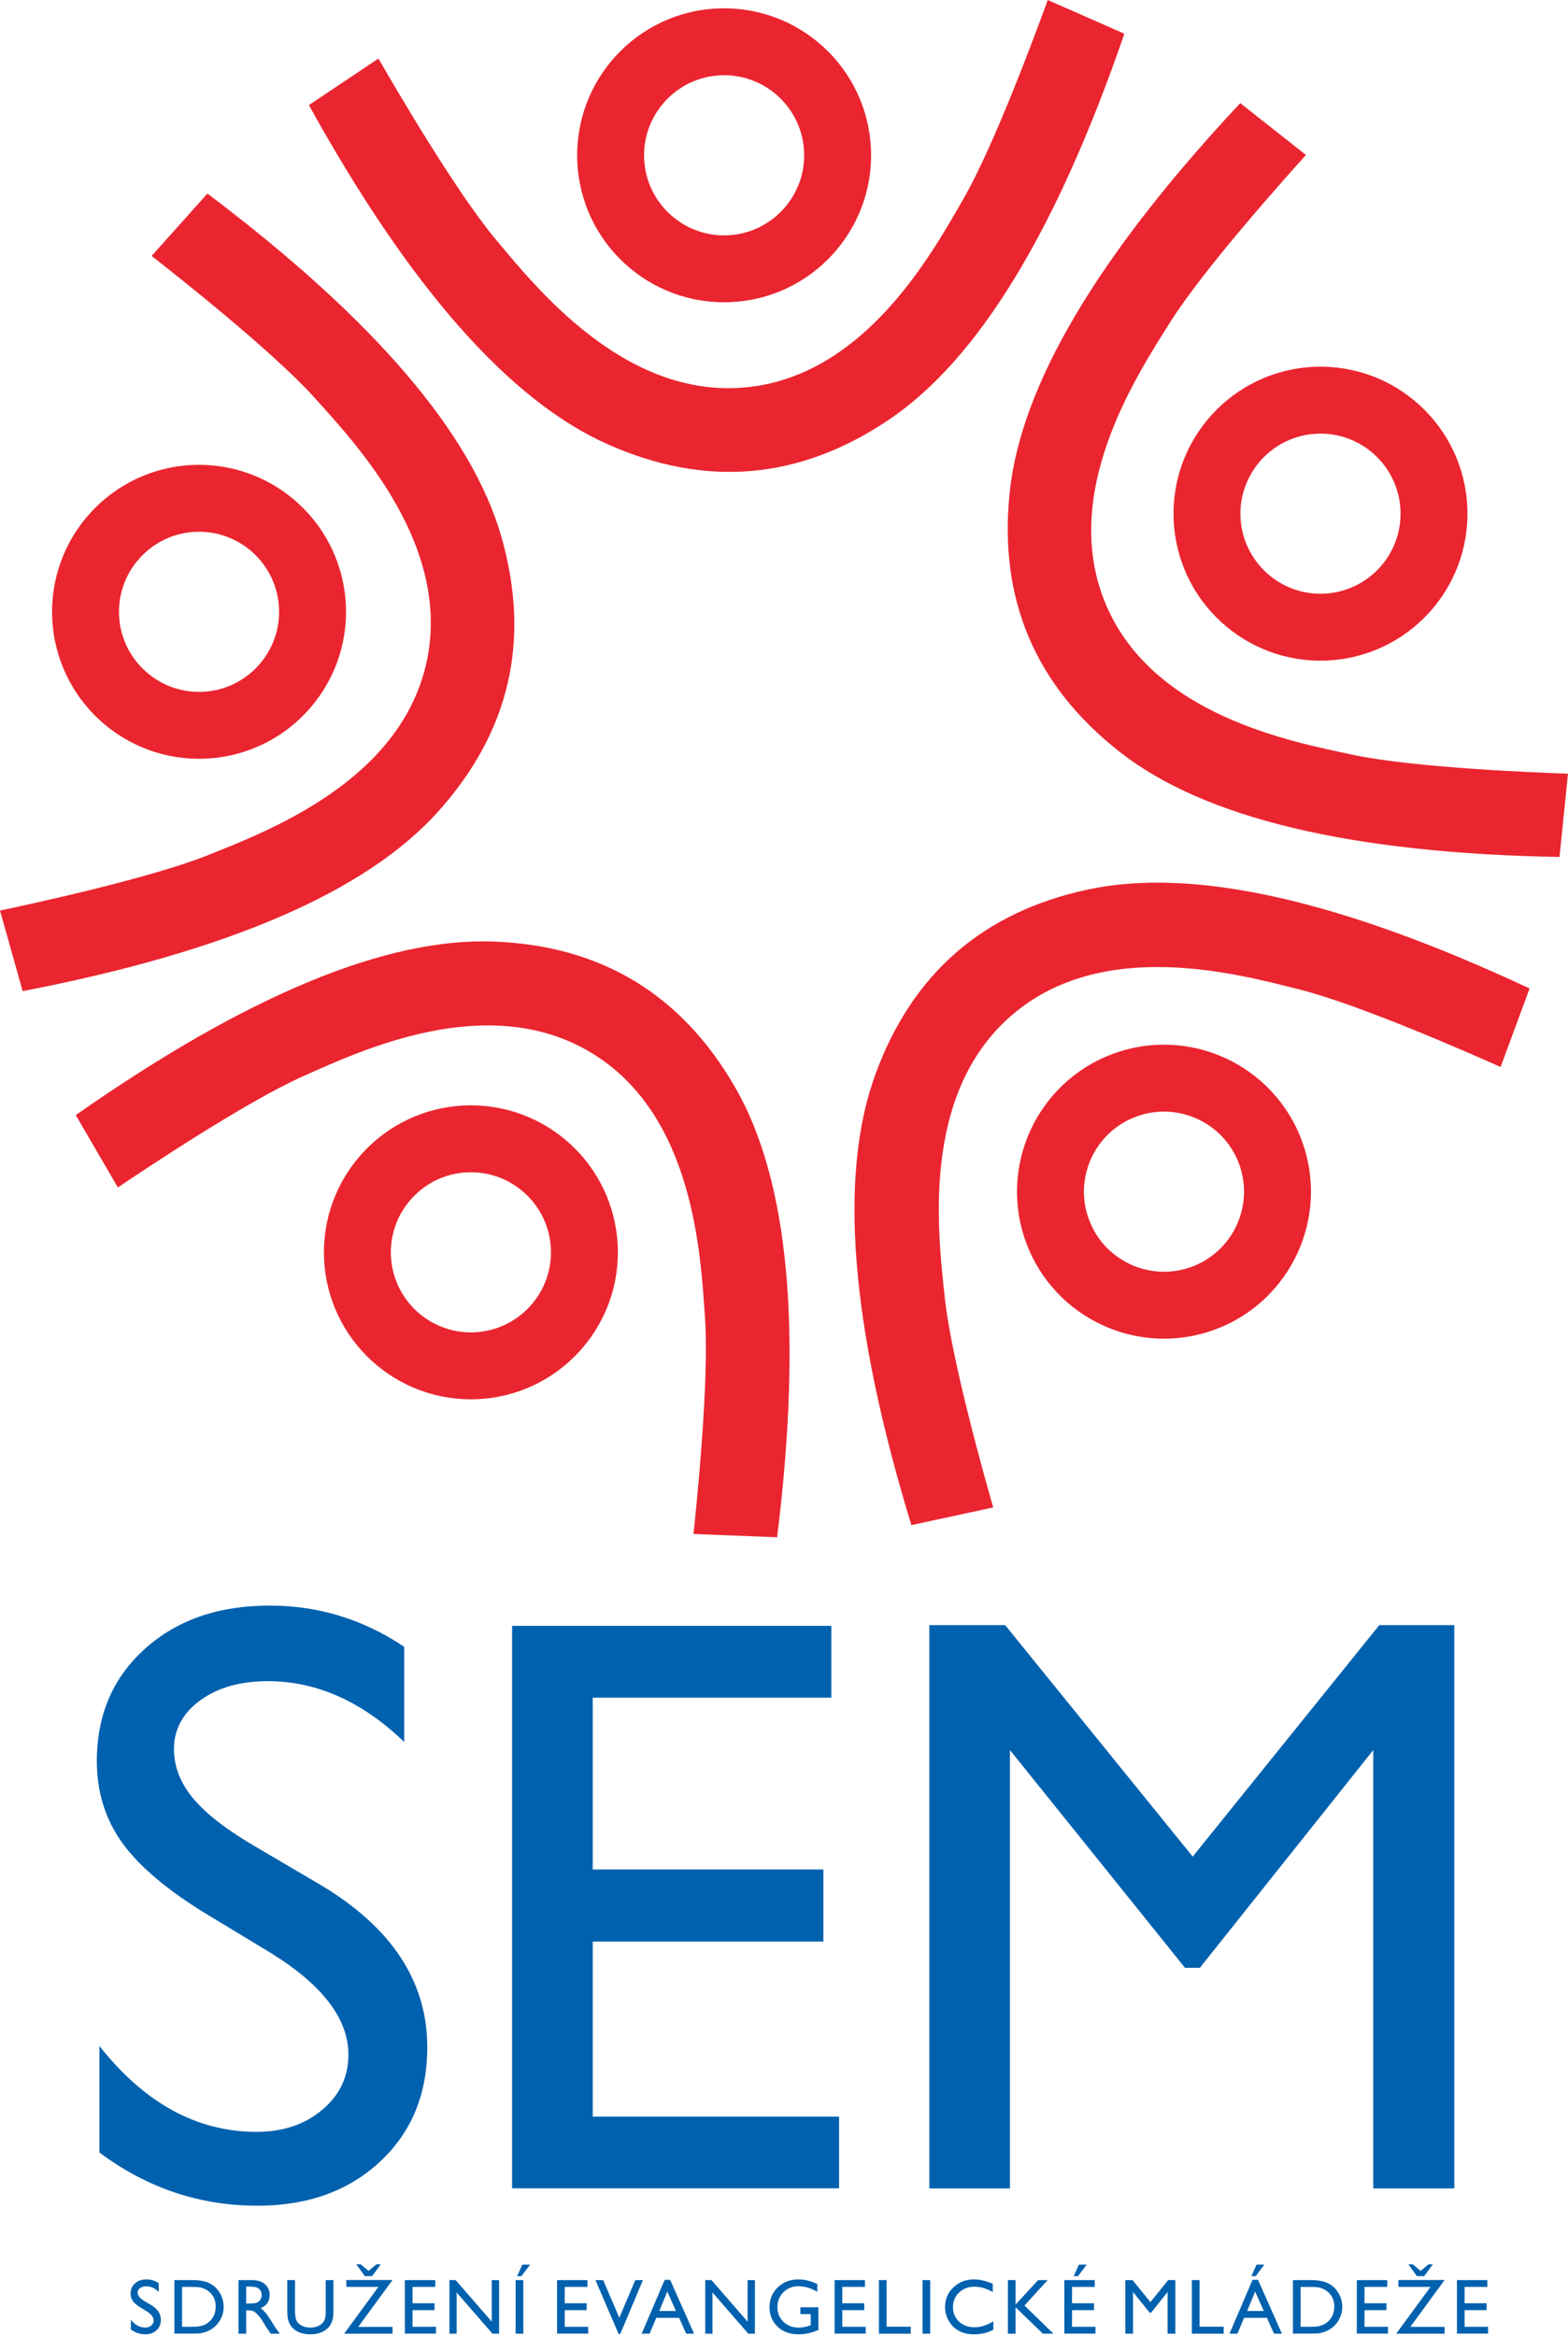
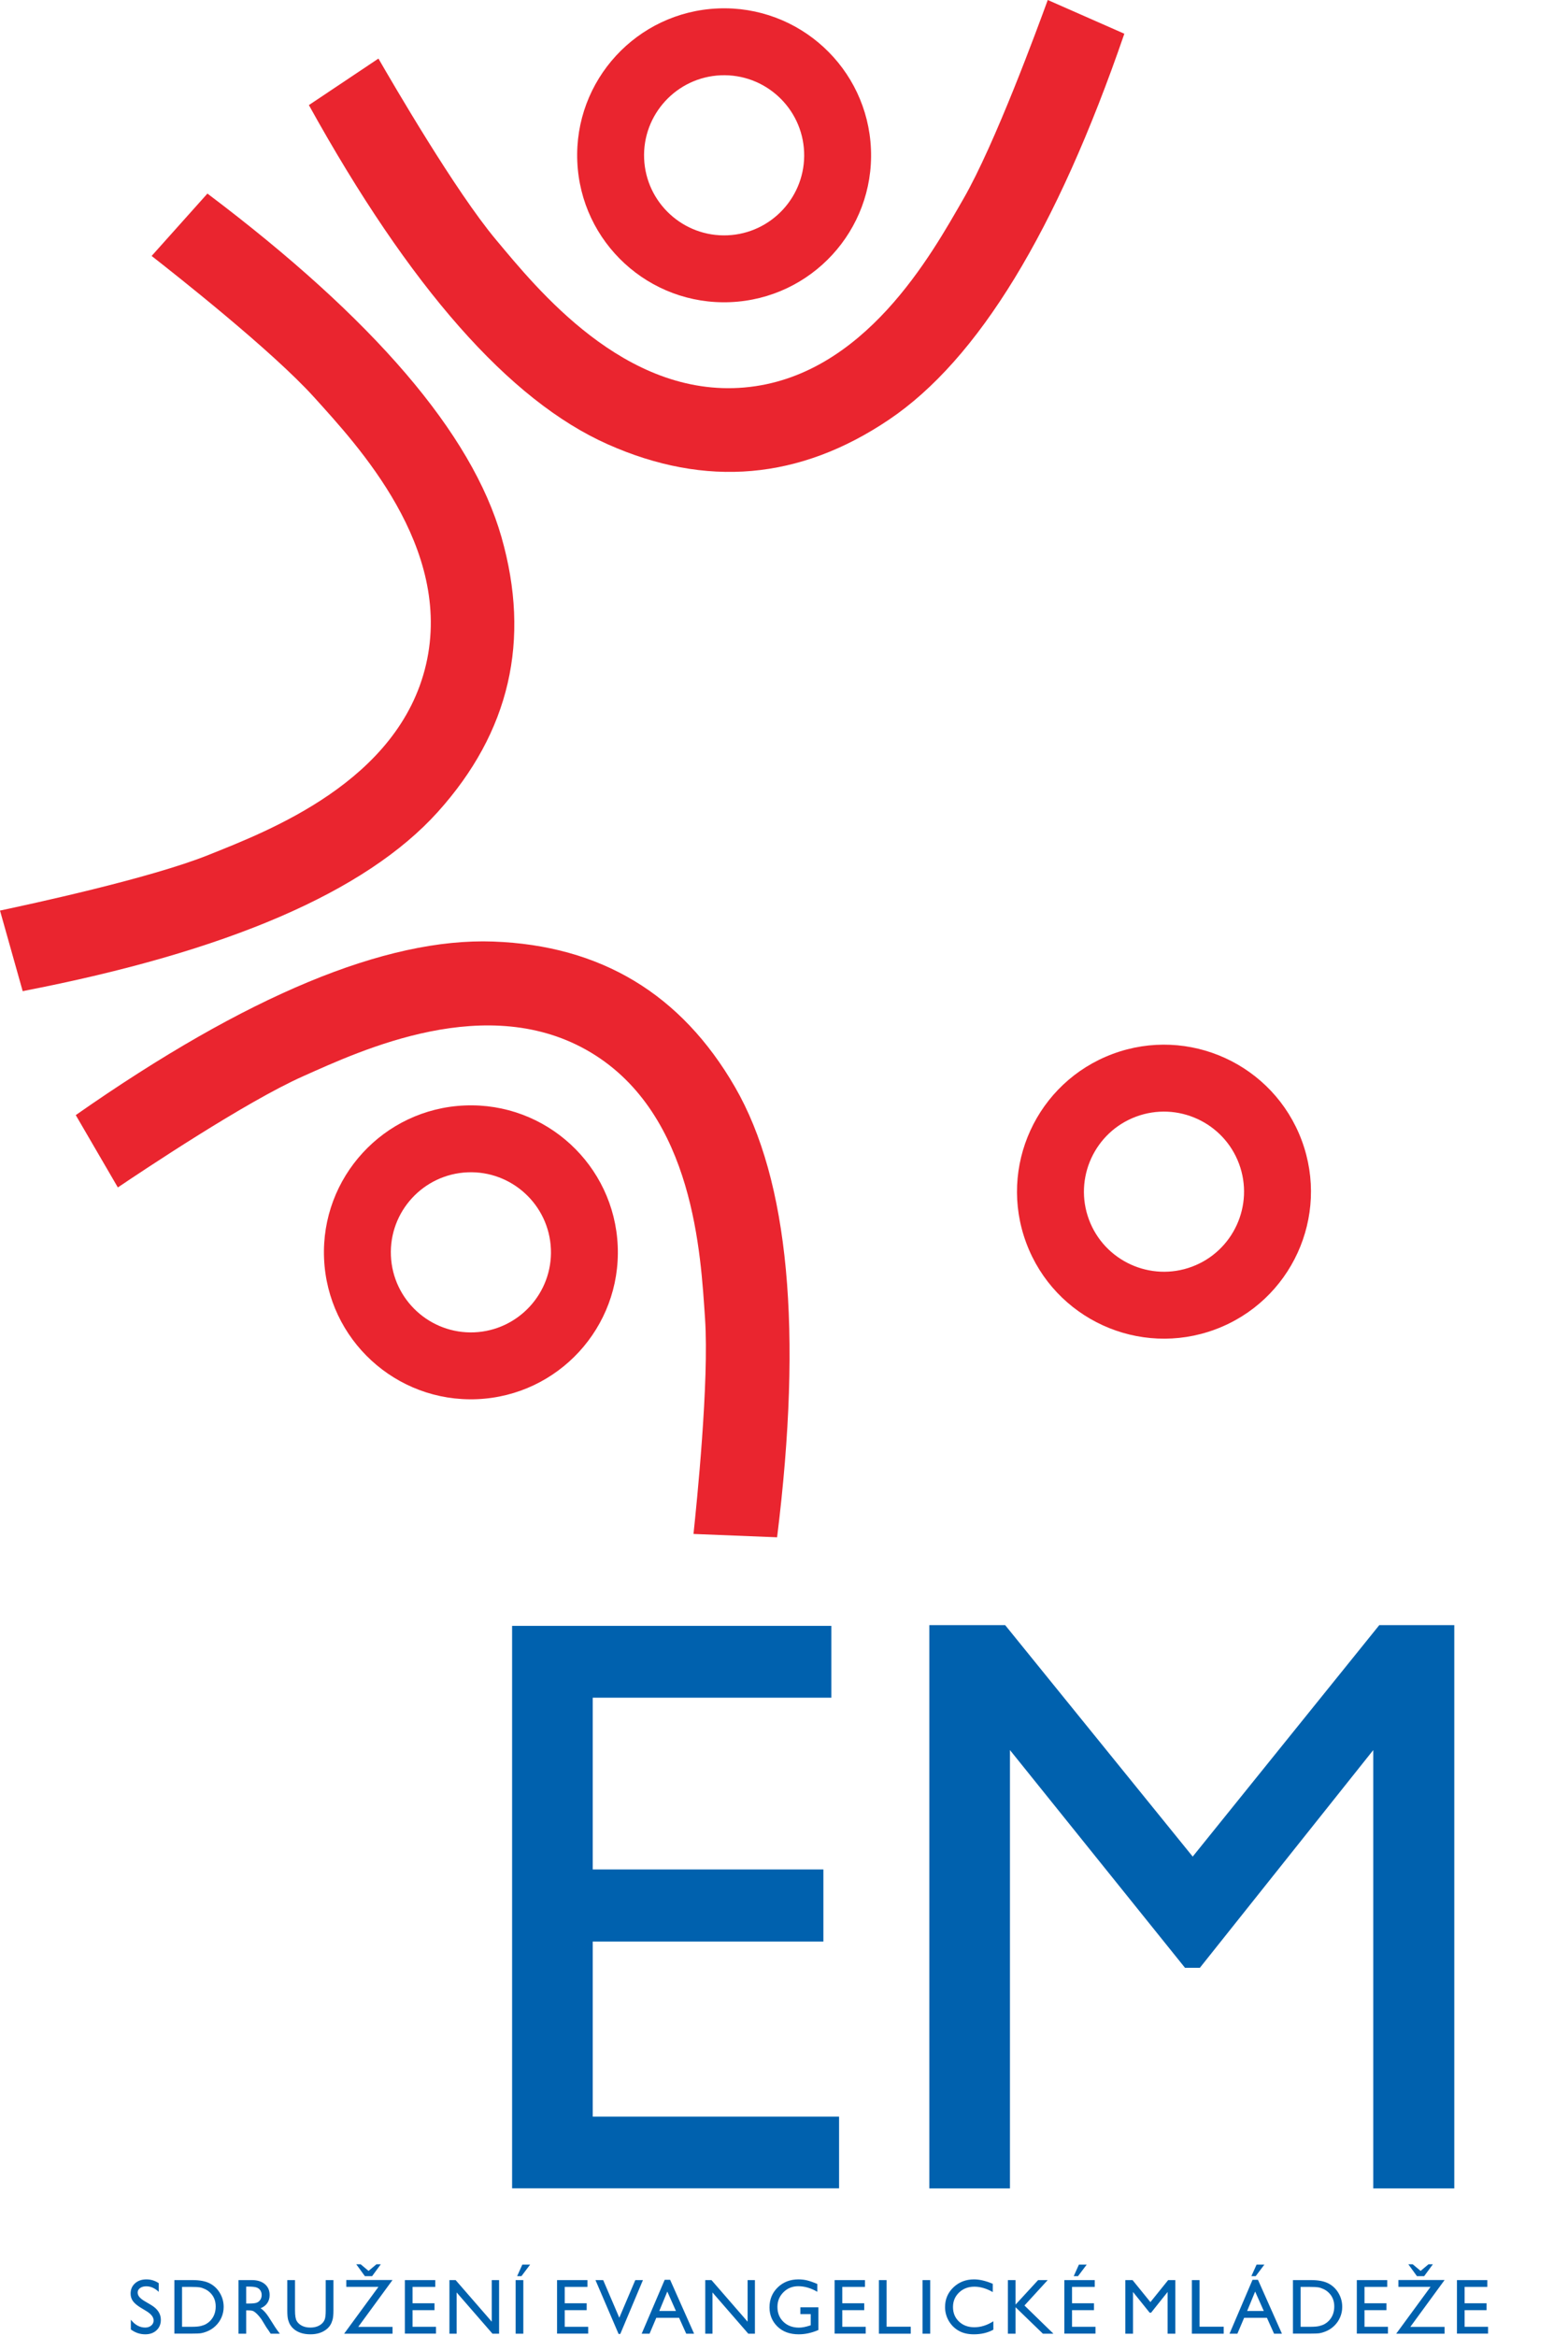
<svg xmlns="http://www.w3.org/2000/svg" xmlns:ns1="http://www.inkscape.org/namespaces/inkscape" xmlns:ns2="http://sodipodi.sourceforge.net/DTD/sodipodi-0.dtd" version="1.1" id="Layer_1" x="0px" y="0px" width="204.086" height="304.041" viewBox="0 0 204.086 304.041" enable-background="new 0 0 600 800" xml:space="preserve" ns1:version="0.48.4 r9939" ns2:docname="logo-SEM-pod-2.svg">
  <defs id="defs75" />
  <ns2:namedview pagecolor="#ffffff" bordercolor="#666666" borderopacity="1" objecttolerance="10" gridtolerance="10" guidetolerance="10" ns1:pageopacity="0" ns1:pageshadow="2" ns1:window-width="1920" ns1:window-height="1008" id="namedview73" showgrid="false" ns1:zoom="0.834386" ns1:cx="-260.6164" ns1:cy="-92.855203" ns1:window-x="-2" ns1:window-y="-3" ns1:window-maximized="1" ns1:current-layer="Layer_1" fit-margin-top="0" fit-margin-left="0" fit-margin-right="0" fit-margin-bottom="0" />
  <g id="g35" transform="translate(-27.936,-449.016)">
    <g id="g37">
-       <path d="m 54.644,547.748 c 10.553,-0.441 18.752,-9.358 18.31,-19.912 -0.44,-10.554 -9.358,-18.752 -19.912,-18.309 -10.553,0.442 -18.752,9.358 -18.31,19.912 0.442,10.552 9.358,18.75 19.912,18.309 z m -1.237,-29.522 c 5.742,-0.24 10.606,4.233 10.847,9.976 0.241,5.741 -4.232,10.607 -9.976,10.847 -5.743,0.239 -10.605,-4.233 -10.847,-9.976 -0.239,-5.741 4.233,-10.606 9.976,-10.847 z" id="path39" ns1:connector-curvature="0" style="fill:#ea252f" />
-       <path d="m 171.88,527.696 c -6.112,-14.425 3.946,-29.714 8.323,-36.689 4.376,-6.975 15.136,-18.965 17.709,-21.823 l -8.548,-6.748 c -18.536,19.819 -28.536,36.688 -30.006,50.611 -1.469,13.923 3.309,25.201 14.332,33.833 11.022,8.631 30.098,13.184 57.228,13.661 l 1.104,-10.834 c -3.846,-0.142 -19.942,-0.753 -27.997,-2.462 -8.057,-1.71 -26.036,-5.123 -32.145,-19.549 z" id="path41" ns1:connector-curvature="0" style="fill:#ea252f" />
-       <path d="m 169.617,564.762 c -13.696,2.904 -22.945,10.931 -27.748,24.083 -4.801,13.149 -3.238,32.7 4.69,58.649 l 10.648,-2.3 c -1.056,-3.7 -5.447,-19.2 -6.311,-27.388 -0.862,-8.188 -3.174,-26.342 8.66,-36.612 11.831,-10.269 29.479,-5.427 37.466,-3.421 7.986,2.007 22.712,8.536 26.227,10.099 l 3.773,-10.214 c -24.574,-11.503 -43.709,-15.802 -57.405,-12.896 z" id="path43" ns1:connector-curvature="0" style="fill:#ea252f" />
      <path d="m 172.769,586.172 c -9.9,3.682 -14.943,14.696 -11.261,24.595 3.682,9.902 14.696,14.943 24.595,11.262 9.9,-3.682 14.944,-14.696 11.262,-24.597 -3.683,-9.898 -14.698,-14.941 -24.596,-11.26 z m 10.3,27.695 c -5.388,2.005 -11.397,-0.748 -13.399,-6.134 -2.003,-5.386 0.747,-11.396 6.135,-13.398 5.386,-2.005 11.394,0.747 13.398,6.133 2.005,5.387 -0.747,11.395 -6.134,13.399 z" id="path45" ns1:connector-curvature="0" style="fill:#ea252f" />
      <path d="m 92.126,571.549 c -13.991,-0.503 -32.1,7.025 -54.33,22.586 l 5.478,9.414 c 3.191,-2.146 16.576,-11.112 24.097,-14.463 7.52,-3.353 24.074,-11.156 37.496,-3.08 13.422,8.079 14.271,26.359 14.832,34.576 0.559,8.215 -1.1,24.238 -1.5,28.063 l 10.881,0.434 c 3.345,-26.928 1.521,-46.456 -5.474,-58.583 -6.996,-12.124 -17.49,-18.441 -31.48,-18.947 z" id="path47" ns1:connector-curvature="0" style="fill:#ea252f" />
      <path d="m 122.987,488.338 c 10.552,-0.443 18.752,-9.357 18.309,-19.911 -0.441,-10.555 -9.359,-18.753 -19.912,-18.312 -10.554,0.443 -18.752,9.358 -18.309,19.912 0.44,10.555 9.357,18.753 19.912,18.311 z m -1.239,-29.523 c 5.743,-0.239 10.608,4.233 10.848,9.976 0.24,5.743 -4.233,10.607 -9.976,10.848 -5.741,0.24 -10.607,-4.233 -10.847,-9.976 -0.24,-5.741 4.232,-10.606 9.975,-10.848 z" id="path49" ns1:connector-curvature="0" style="fill:#ea252f" />
      <path d="m 88.424,592.882 c -10.552,0.441 -18.752,9.359 -18.309,19.912 0.442,10.554 9.358,18.752 19.912,18.311 10.553,-0.443 18.753,-9.359 18.31,-19.914 -0.441,-10.552 -9.359,-18.751 -19.913,-18.309 z m 1.238,29.524 c -5.742,0.238 -10.607,-4.233 -10.847,-9.976 -0.241,-5.742 4.231,-10.608 9.974,-10.848 5.743,-0.24 10.609,4.233 10.849,9.976 0.24,5.74 -4.234,10.604 -9.976,10.848 z" id="path51" ns1:connector-curvature="0" style="fill:#ea252f" />
-       <path d="m 180.696,516.667 c 0.441,10.552 9.357,18.752 19.911,18.309 10.554,-0.441 18.752,-9.358 18.311,-19.912 -0.441,-10.551 -9.358,-18.752 -19.913,-18.31 -10.552,0.443 -18.754,9.36 -18.309,19.913 z m 29.523,-1.236 c 0.24,5.743 -4.233,10.607 -9.977,10.847 -5.743,0.24 -10.606,-4.233 -10.847,-9.976 -0.24,-5.741 4.233,-10.605 9.976,-10.845 5.742,-0.243 10.605,4.232 10.848,9.974 z" id="path53" ns1:connector-curvature="0" style="fill:#ea252f" />
      <path d="M 84.909,554.693 C 94.28,544.291 97.046,532.36 93.201,518.897 89.357,505.435 76.601,490.54 54.933,474.208 l -7.262,8.118 c 3.028,2.372 15.69,12.331 21.203,18.447 5.511,6.118 18.052,19.448 14.516,34.709 -3.537,15.261 -20.659,21.719 -28.3,24.791 -7.64,3.07 -23.392,6.444 -27.154,7.244 l 2.952,10.484 c 26.643,-5.139 44.648,-12.909 54.021,-23.308 z" id="path55" ns1:connector-curvature="0" style="fill:#ea252f" />
      <path d="m 107.034,506.836 c 12.791,5.69 24.993,4.622 36.602,-3.201 11.61,-7.825 21.823,-24.568 30.641,-50.23 l -9.968,-4.389 c -1.319,3.614 -6.864,18.739 -10.975,25.874 -4.108,7.135 -12.897,23.187 -28.505,24.553 -15.607,1.365 -27.051,-12.917 -32.337,-19.23 -5.286,-6.312 -13.374,-20.244 -15.299,-23.574 l -9.053,6.054 c 13.136,23.74 26.102,38.453 38.894,44.143 z" id="path57" ns1:connector-curvature="0" style="fill:#ea252f" />
    </g>
    <g id="g59" transform="matrix(0.571,0,0,0.571,-102.769,387.689)">
      <g id="g61">
        <polygon points="459.121,506.274 459.121,606.177 440.741,606.177 440.741,477.792 458.024,477.792 500.777,530.55 543.31,477.792 560.404,477.792 560.404,606.177 541.932,606.177 541.932,506.274 502.408,555.896 499.021,555.896 " id="polygon63" style="fill:#0061ae" />
        <polygon points="418.409,494.335 364.018,494.335 364.018,533.481 416.591,533.481 416.591,549.917 364.018,549.917 364.018,589.816 420.166,589.816 420.166,606.158 345.638,606.158 345.638,477.962 418.409,477.962 " id="polygon65" style="fill:#0061ae" />
-         <path d="m 290.741,552.575 -14.515,-8.773 c -9.133,-5.546 -15.593,-11.026 -19.474,-16.409 -3.851,-5.382 -5.774,-11.58 -5.774,-18.594 0,-10.504 3.654,-19.05 10.961,-25.607 7.272,-6.556 16.767,-9.851 28.41,-9.851 11.158,0 21.369,3.131 30.697,9.395 v 21.692 c -9.622,-9.265 -19.995,-13.863 -31.086,-13.863 -6.234,0 -11.354,1.435 -15.365,4.337 -4.013,2.904 -6.034,6.622 -6.034,11.125 0,4.012 1.467,7.796 4.403,11.287 2.936,3.523 7.666,7.175 14.223,10.993 l 14.647,8.612 c 16.31,9.688 24.466,22.049 24.466,37.056 0,10.733 -3.59,19.409 -10.767,26.097 -7.177,6.688 -16.474,10.047 -27.956,10.047 -13.177,0 -25.183,-4.045 -36.013,-12.135 v -24.27 c 10.308,13.048 22.248,19.573 35.819,19.573 6,0 10.99,-1.665 14.971,-5.025 3.98,-3.327 5.97,-7.534 5.97,-12.557 10e-4,-8.157 -5.87,-15.856 -17.583,-23.13" id="path67" ns1:connector-curvature="0" style="fill:#0061ae" />
      </g>
      <g id="g69">
        <path d="m 561.008,627.069 h 6.927 v 1.558 h -5.177 v 3.727 h 5.005 v 1.564 h -5.005 v 3.798 h 5.344 v 1.555 h -7.094 v -12.202 z m -5.482,-3.604 -1.987,2.705 h -1.651 l -1.96,-2.705 h 0.997 l 1.803,1.513 1.8,-1.513 h 0.998 z m -7.864,3.586 h 10.532 l -7.813,10.684 h 7.813 v 1.555 h -11.032 l 7.83,-10.68 h -7.33 v -1.559 z m -9.473,0.018 h 6.927 v 1.558 h -5.179 v 3.727 h 5.005 v 1.564 h -5.005 v 3.798 h 5.347 v 1.555 h -7.095 v -12.202 z m -10.627,1.558 h -2.186 v 9.089 h 2.24 c 0.874,0 1.552,-0.061 2.038,-0.18 0.484,-0.119 0.886,-0.271 1.21,-0.457 0.325,-0.182 0.622,-0.409 0.89,-0.677 0.862,-0.875 1.293,-1.98 1.293,-3.315 0,-1.313 -0.443,-2.382 -1.328,-3.209 -0.326,-0.311 -0.702,-0.564 -1.123,-0.762 -0.423,-0.199 -0.824,-0.331 -1.203,-0.394 -0.379,-0.065 -0.99,-0.095 -1.831,-0.095 z m -3.935,10.644 v -12.202 h 4.119 c 1.664,0 2.979,0.251 3.945,0.75 0.966,0.498 1.737,1.23 2.312,2.2 0.569,0.967 0.856,2.021 0.856,3.165 0,0.818 -0.158,1.597 -0.472,2.343 -0.316,0.747 -0.765,1.404 -1.35,1.967 -0.595,0.586 -1.284,1.024 -2.073,1.323 -0.459,0.179 -0.883,0.302 -1.269,0.362 -0.383,0.063 -1.119,0.092 -2.203,0.092 h -3.865 z m -6.516,-15.724 -1.976,2.624 h -0.981 l 1.18,-2.624 h 1.777 z m -0.132,10.566 -1.967,-4.429 -1.826,4.429 h 3.793 z M 514.417,627 h 1.234 l 5.466,12.289 h -1.795 l -1.627,-3.621 H 512.5 l -1.537,3.621 h -1.795 L 514.417,627 z m -13.827,0.069 h 1.749 v 10.628 h 5.502 v 1.592 h -7.251 v -12.22 z m -5.406,0 h 1.628 v 12.22 h -1.758 v -9.51 l -3.763,4.724 h -0.323 l -3.797,-4.724 v 9.51 h -1.75 v -12.22 h 1.645 l 4.071,5.021 4.047,-5.021 z m -18.571,-3.522 -1.977,2.624 h -0.979 l 1.181,-2.624 h 1.775 z m -5.092,3.522 h 6.928 v 1.558 h -5.178 v 3.727 h 5.005 v 1.564 h -5.005 v 3.798 h 5.346 v 1.555 h -7.096 v -12.202 z m -5.98,0 h 2.185 l -5.299,5.792 6.604,6.428 h -2.398 l -6.236,-6.034 v 6.034 h -1.749 v -12.22 h 1.749 v 5.589 l 5.144,-5.589 z m -10.207,9.388 v 1.922 c -1.283,0.702 -2.764,1.051 -4.444,1.051 -1.367,0 -2.521,-0.274 -3.473,-0.824 -0.95,-0.546 -1.703,-1.301 -2.259,-2.263 -0.552,-0.965 -0.83,-2.004 -0.83,-3.124 0,-1.78 0.633,-3.275 1.902,-4.488 1.268,-1.212 2.834,-1.821 4.695,-1.821 1.281,0 2.707,0.337 4.277,1.005 v 1.882 c -1.431,-0.815 -2.828,-1.224 -4.193,-1.224 -1.396,0 -2.561,0.441 -3.484,1.325 -0.926,0.884 -1.388,1.988 -1.388,3.32 0,1.34 0.457,2.442 1.365,3.305 0.911,0.863 2.075,1.296 3.489,1.296 1.483,0.002 2.93,-0.455 4.343,-1.362 z m -16.141,-9.388 h 1.75 v 12.22 h -1.75 v -12.22 z m -9.942,0 h 1.75 v 10.628 h 5.503 v 1.592 h -7.253 v -12.22 z m -10.103,0 h 6.927 v 1.558 h -5.176 v 3.727 h 5.005 v 1.564 h -5.005 v 3.798 h 5.342 v 1.555 h -7.093 v -12.202 z m -7.798,6.202 h 4.102 v 5.18 c -1.504,0.65 -2.998,0.979 -4.477,0.979 -2.025,0 -3.641,-0.59 -4.852,-1.77 -1.211,-1.183 -1.814,-2.64 -1.814,-4.371 0,-1.824 0.628,-3.344 1.882,-4.557 1.25,-1.212 2.824,-1.821 4.714,-1.821 0.686,0 1.341,0.075 1.959,0.223 0.618,0.149 1.401,0.422 2.345,0.819 v 1.784 c -1.459,-0.844 -2.905,-1.268 -4.339,-1.268 -1.336,0 -2.46,0.454 -3.378,1.364 -0.915,0.911 -1.373,2.028 -1.373,3.351 0,1.389 0.458,2.522 1.373,3.404 0.918,0.88 2.093,1.319 3.536,1.319 0.697,0 1.534,-0.161 2.512,-0.481 l 0.164,-0.053 v -2.543 h -2.354 v -1.559 z m -12.029,-6.202 h 1.663 v 12.22 h -1.506 l -8.168,-9.402 v 9.402 h -1.645 v -12.22 h 1.416 l 8.239,9.483 v -9.483 z m -16.339,7.044 -1.967,-4.429 -1.828,4.429 h 3.795 z M 380.42,627 h 1.234 l 5.466,12.289 h -1.795 l -1.626,-3.621 h -5.194 l -1.538,3.621 h -1.795 L 380.42,627 z m -6.701,0.069 h 1.742 l -5.161,12.274 h -0.393 l -5.268,-12.274 h 1.76 l 3.672,8.581 3.648,-8.581 z m -17.835,0 h 6.929 v 1.558 h -5.179 v 3.727 h 5.004 v 1.564 h -5.004 v 3.798 h 5.346 v 1.555 h -7.096 v -12.202 z m -6.142,-3.522 -1.977,2.624 h -0.979 l 1.179,-2.624 h 1.777 z m -3.297,3.522 h 1.75 v 12.22 h -1.75 v -12.22 z m -5.44,0 h 1.664 v 12.22 h -1.505 l -8.169,-9.402 v 9.402 h -1.644 v -12.22 h 1.413 l 8.24,9.483 v -9.483 z m -19.811,0 h 6.927 v 1.558 h -5.179 v 3.727 h 5.006 v 1.564 h -5.006 v 3.798 h 5.347 v 1.555 h -7.095 v -12.202 z m -5.485,-3.604 -1.982,2.705 h -1.652 l -1.962,-2.705 h 0.999 l 1.802,1.513 1.802,-1.513 h 0.993 z m -7.863,3.586 h 10.535 l -7.816,10.684 h 7.816 v 1.555 h -11.033 l 7.828,-10.68 h -7.33 v -1.559 z m -4.694,0.018 h 1.758 v 6.936 c 0,0.941 -0.07,1.648 -0.206,2.125 -0.138,0.481 -0.308,0.879 -0.508,1.194 -0.2,0.319 -0.447,0.604 -0.74,0.855 -0.967,0.832 -2.232,1.25 -3.794,1.25 -1.592,0 -2.87,-0.415 -3.831,-1.242 -0.292,-0.257 -0.536,-0.544 -0.74,-0.863 -0.201,-0.315 -0.367,-0.707 -0.498,-1.167 -0.133,-0.459 -0.199,-1.182 -0.199,-2.168 v -6.92 h 1.759 v 6.936 c 0,1.15 0.133,1.95 0.396,2.398 0.265,0.45 0.663,0.808 1.196,1.081 0.538,0.271 1.171,0.406 1.899,0.406 1.04,0 1.885,-0.273 2.538,-0.812 0.343,-0.293 0.592,-0.637 0.744,-1.034 0.147,-0.396 0.227,-1.074 0.227,-2.039 v -6.936 z m -17.607,1.487 h -0.522 v 3.858 h 0.661 c 0.887,0 1.497,-0.074 1.824,-0.227 0.331,-0.153 0.587,-0.38 0.771,-0.687 0.186,-0.305 0.273,-0.654 0.273,-1.045 0,-0.385 -0.103,-0.735 -0.304,-1.045 -0.206,-0.313 -0.492,-0.531 -0.862,-0.66 -0.37,-0.128 -0.983,-0.194 -1.841,-0.194 z m -2.274,10.734 v -12.22 h 3.062 c 1.235,0 2.217,0.307 2.944,0.918 0.725,0.613 1.09,1.44 1.09,2.485 0,0.711 -0.179,1.326 -0.536,1.845 -0.355,0.52 -0.864,0.908 -1.531,1.165 0.392,0.257 0.773,0.605 1.147,1.047 0.374,0.445 0.898,1.215 1.573,2.32 0.426,0.692 0.768,1.215 1.023,1.564 l 0.65,0.875 h -2.083 l -0.534,-0.806 c -0.019,-0.026 -0.055,-0.078 -0.104,-0.146 l -0.341,-0.481 -0.543,-0.893 -0.586,-0.956 c -0.36,-0.502 -0.693,-0.898 -0.994,-1.198 -0.299,-0.298 -0.57,-0.509 -0.812,-0.641 -0.242,-0.132 -0.651,-0.197 -1.222,-0.197 h -0.452 v 5.317 h -1.751 z M 272.59,628.627 h -2.186 v 9.089 h 2.24 c 0.874,0 1.551,-0.061 2.04,-0.18 0.482,-0.119 0.885,-0.271 1.207,-0.457 0.324,-0.182 0.623,-0.409 0.89,-0.677 0.864,-0.875 1.293,-1.98 1.293,-3.315 0,-1.313 -0.441,-2.382 -1.327,-3.209 -0.327,-0.311 -0.702,-0.564 -1.124,-0.762 -0.424,-0.199 -0.823,-0.331 -1.201,-0.394 -0.382,-0.065 -0.99,-0.095 -1.832,-0.095 z m -3.935,10.644 v -12.202 h 4.119 c 1.663,0 2.979,0.251 3.944,0.75 0.967,0.498 1.738,1.23 2.312,2.2 0.571,0.967 0.857,2.021 0.857,3.165 0,0.818 -0.159,1.597 -0.472,2.343 -0.316,0.747 -0.765,1.404 -1.352,1.967 -0.592,0.586 -1.283,1.024 -2.07,1.323 -0.461,0.179 -0.884,0.302 -1.27,0.362 -0.383,0.063 -1.118,0.092 -2.202,0.092 h -3.866 z m -6.341,-5.108 -1.329,-0.803 c -0.835,-0.507 -1.427,-1.009 -1.782,-1.502 -0.352,-0.493 -0.527,-1.06 -0.527,-1.702 0,-0.961 0.334,-1.743 1.005,-2.343 0.665,-0.601 1.532,-0.901 2.598,-0.901 1.023,0 1.957,0.287 2.811,0.86 v 1.985 c -0.88,-0.849 -1.83,-1.269 -2.846,-1.269 -0.569,0 -1.039,0.131 -1.407,0.396 -0.367,0.266 -0.552,0.606 -0.552,1.019 0,0.367 0.135,0.713 0.404,1.033 0.269,0.322 0.701,0.656 1.302,1.006 l 1.34,0.789 c 1.492,0.887 2.238,2.018 2.238,3.392 0,0.982 -0.327,1.776 -0.983,2.387 -0.656,0.613 -1.508,0.92 -2.56,0.92 -1.207,0 -2.306,-0.37 -3.295,-1.11 v -2.221 c 0.942,1.194 2.037,1.791 3.278,1.791 0.549,0 1.005,-0.153 1.368,-0.46 0.364,-0.304 0.547,-0.69 0.547,-1.15 0,-0.747 -0.538,-1.451 -1.61,-2.117 z" id="path71" ns1:connector-curvature="0" style="fill:#0061ae" />
      </g>
    </g>
  </g>
</svg>